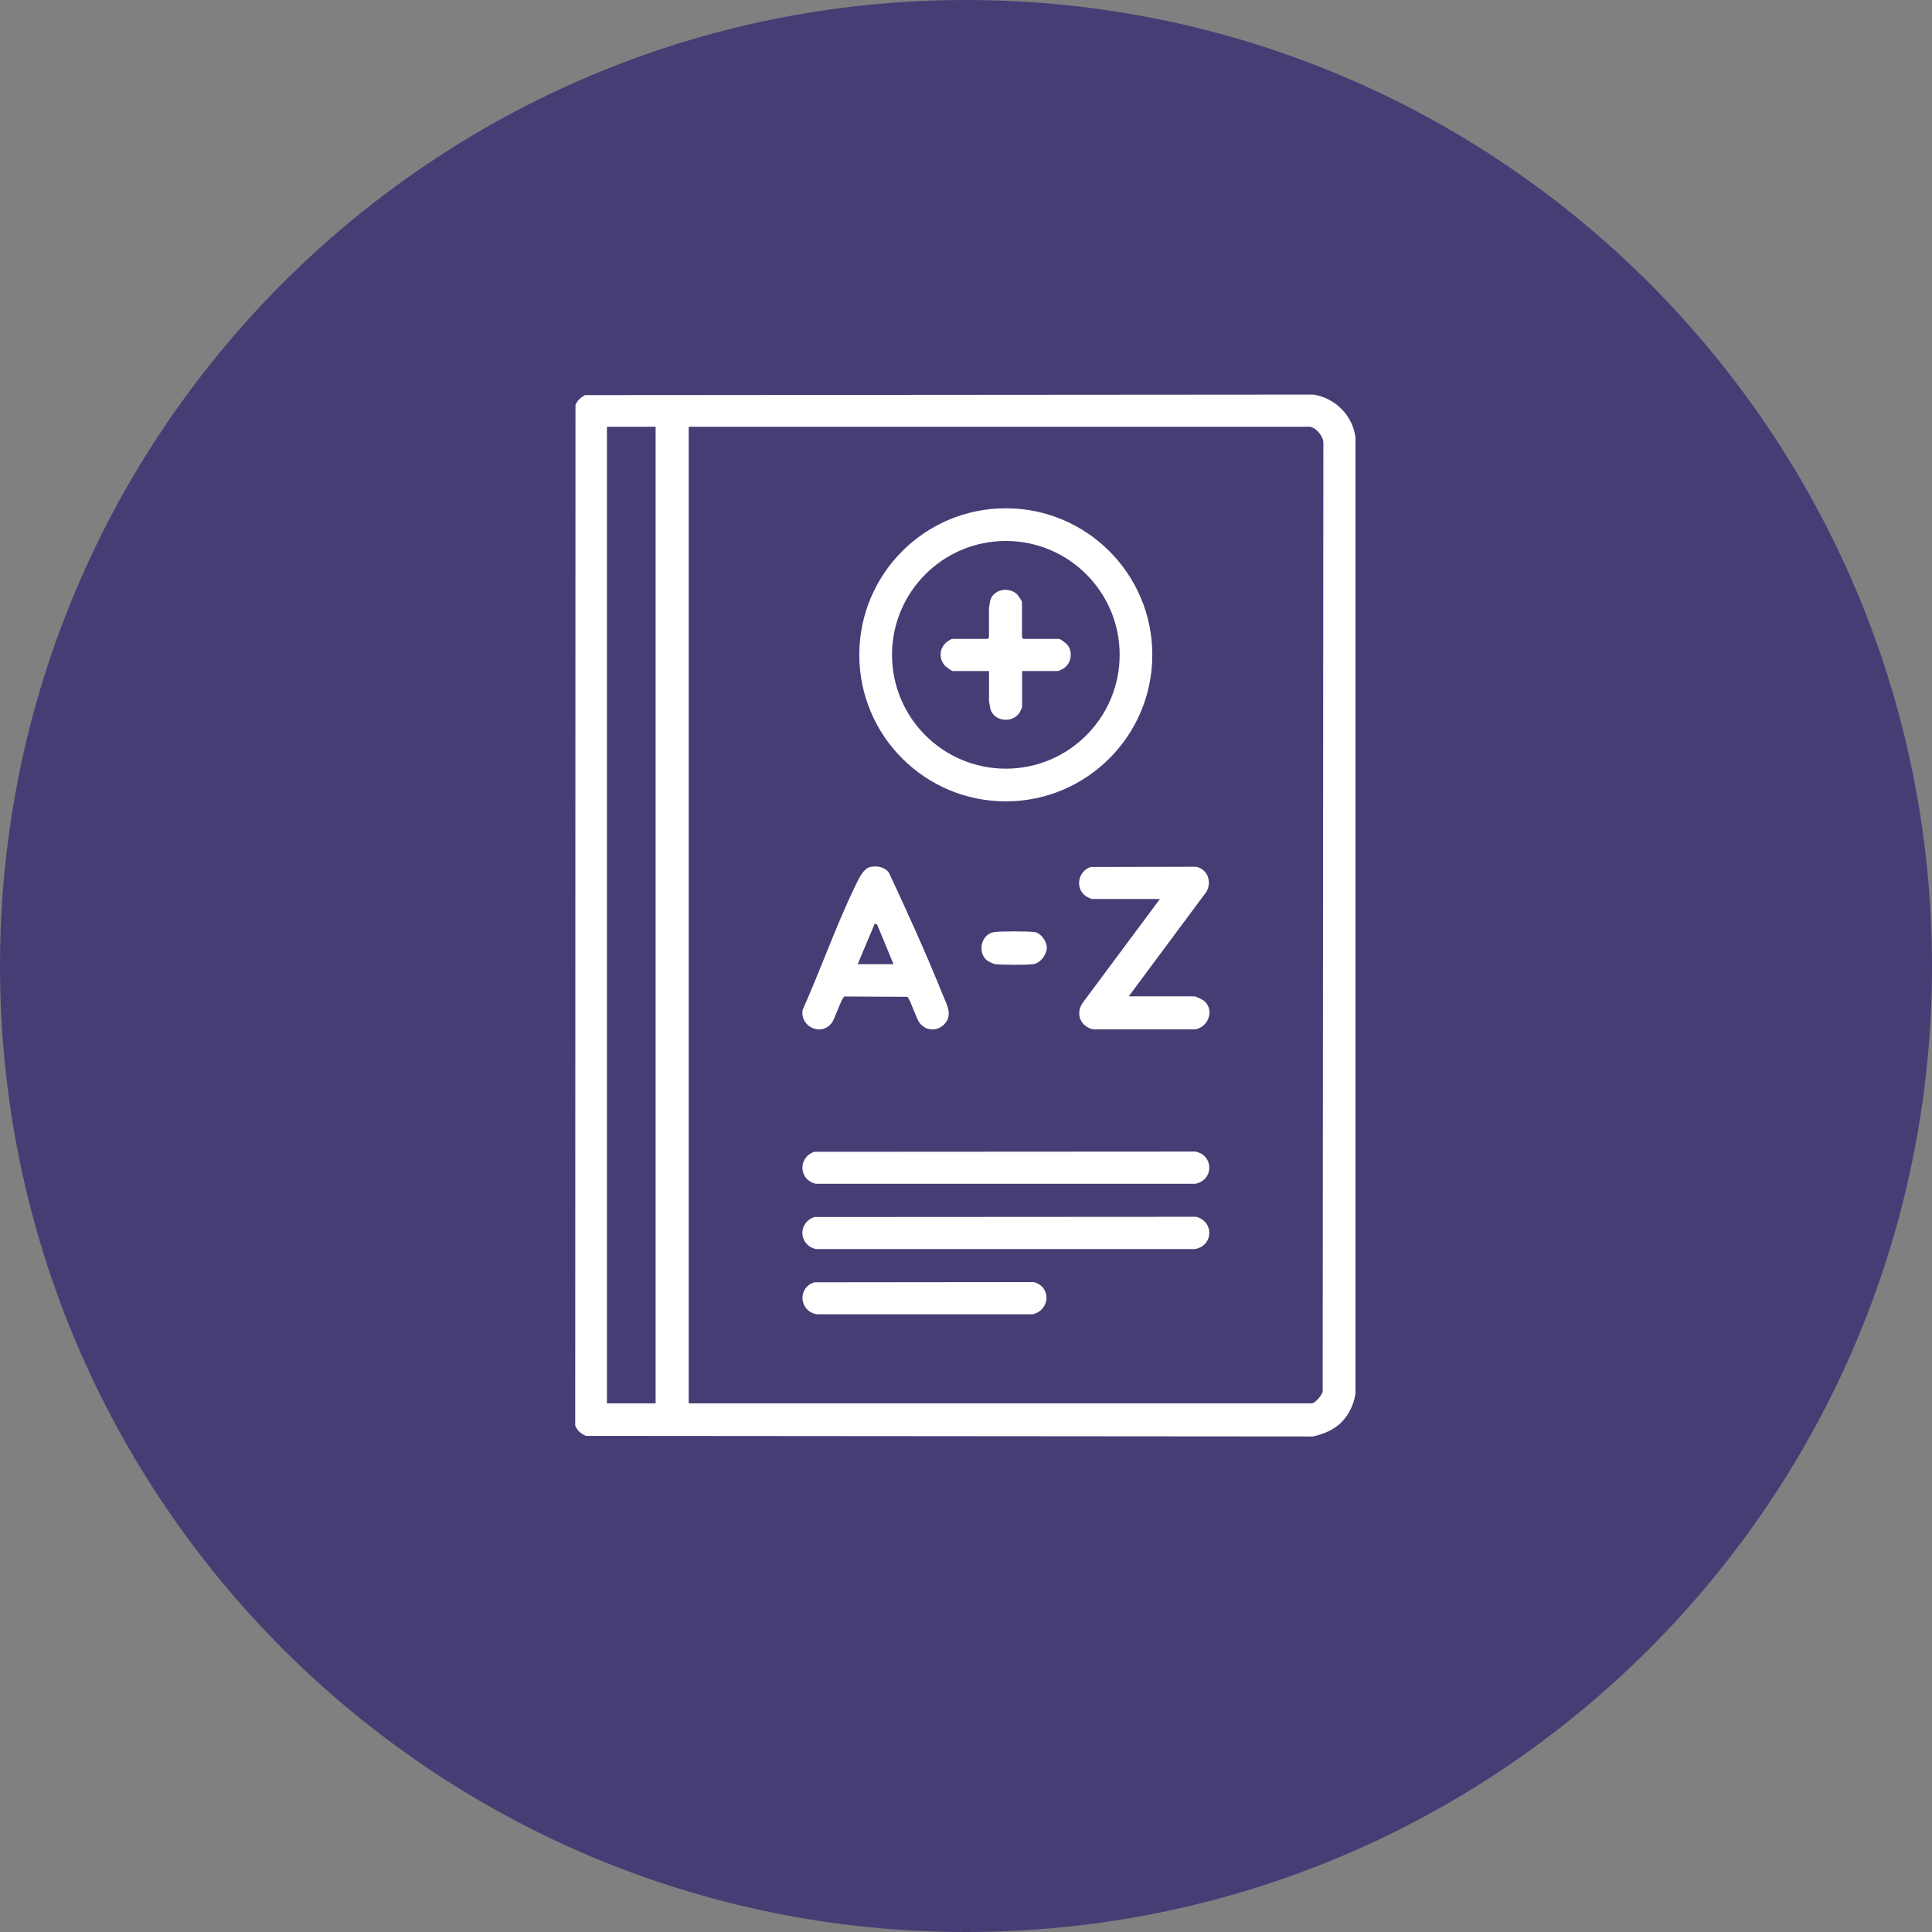
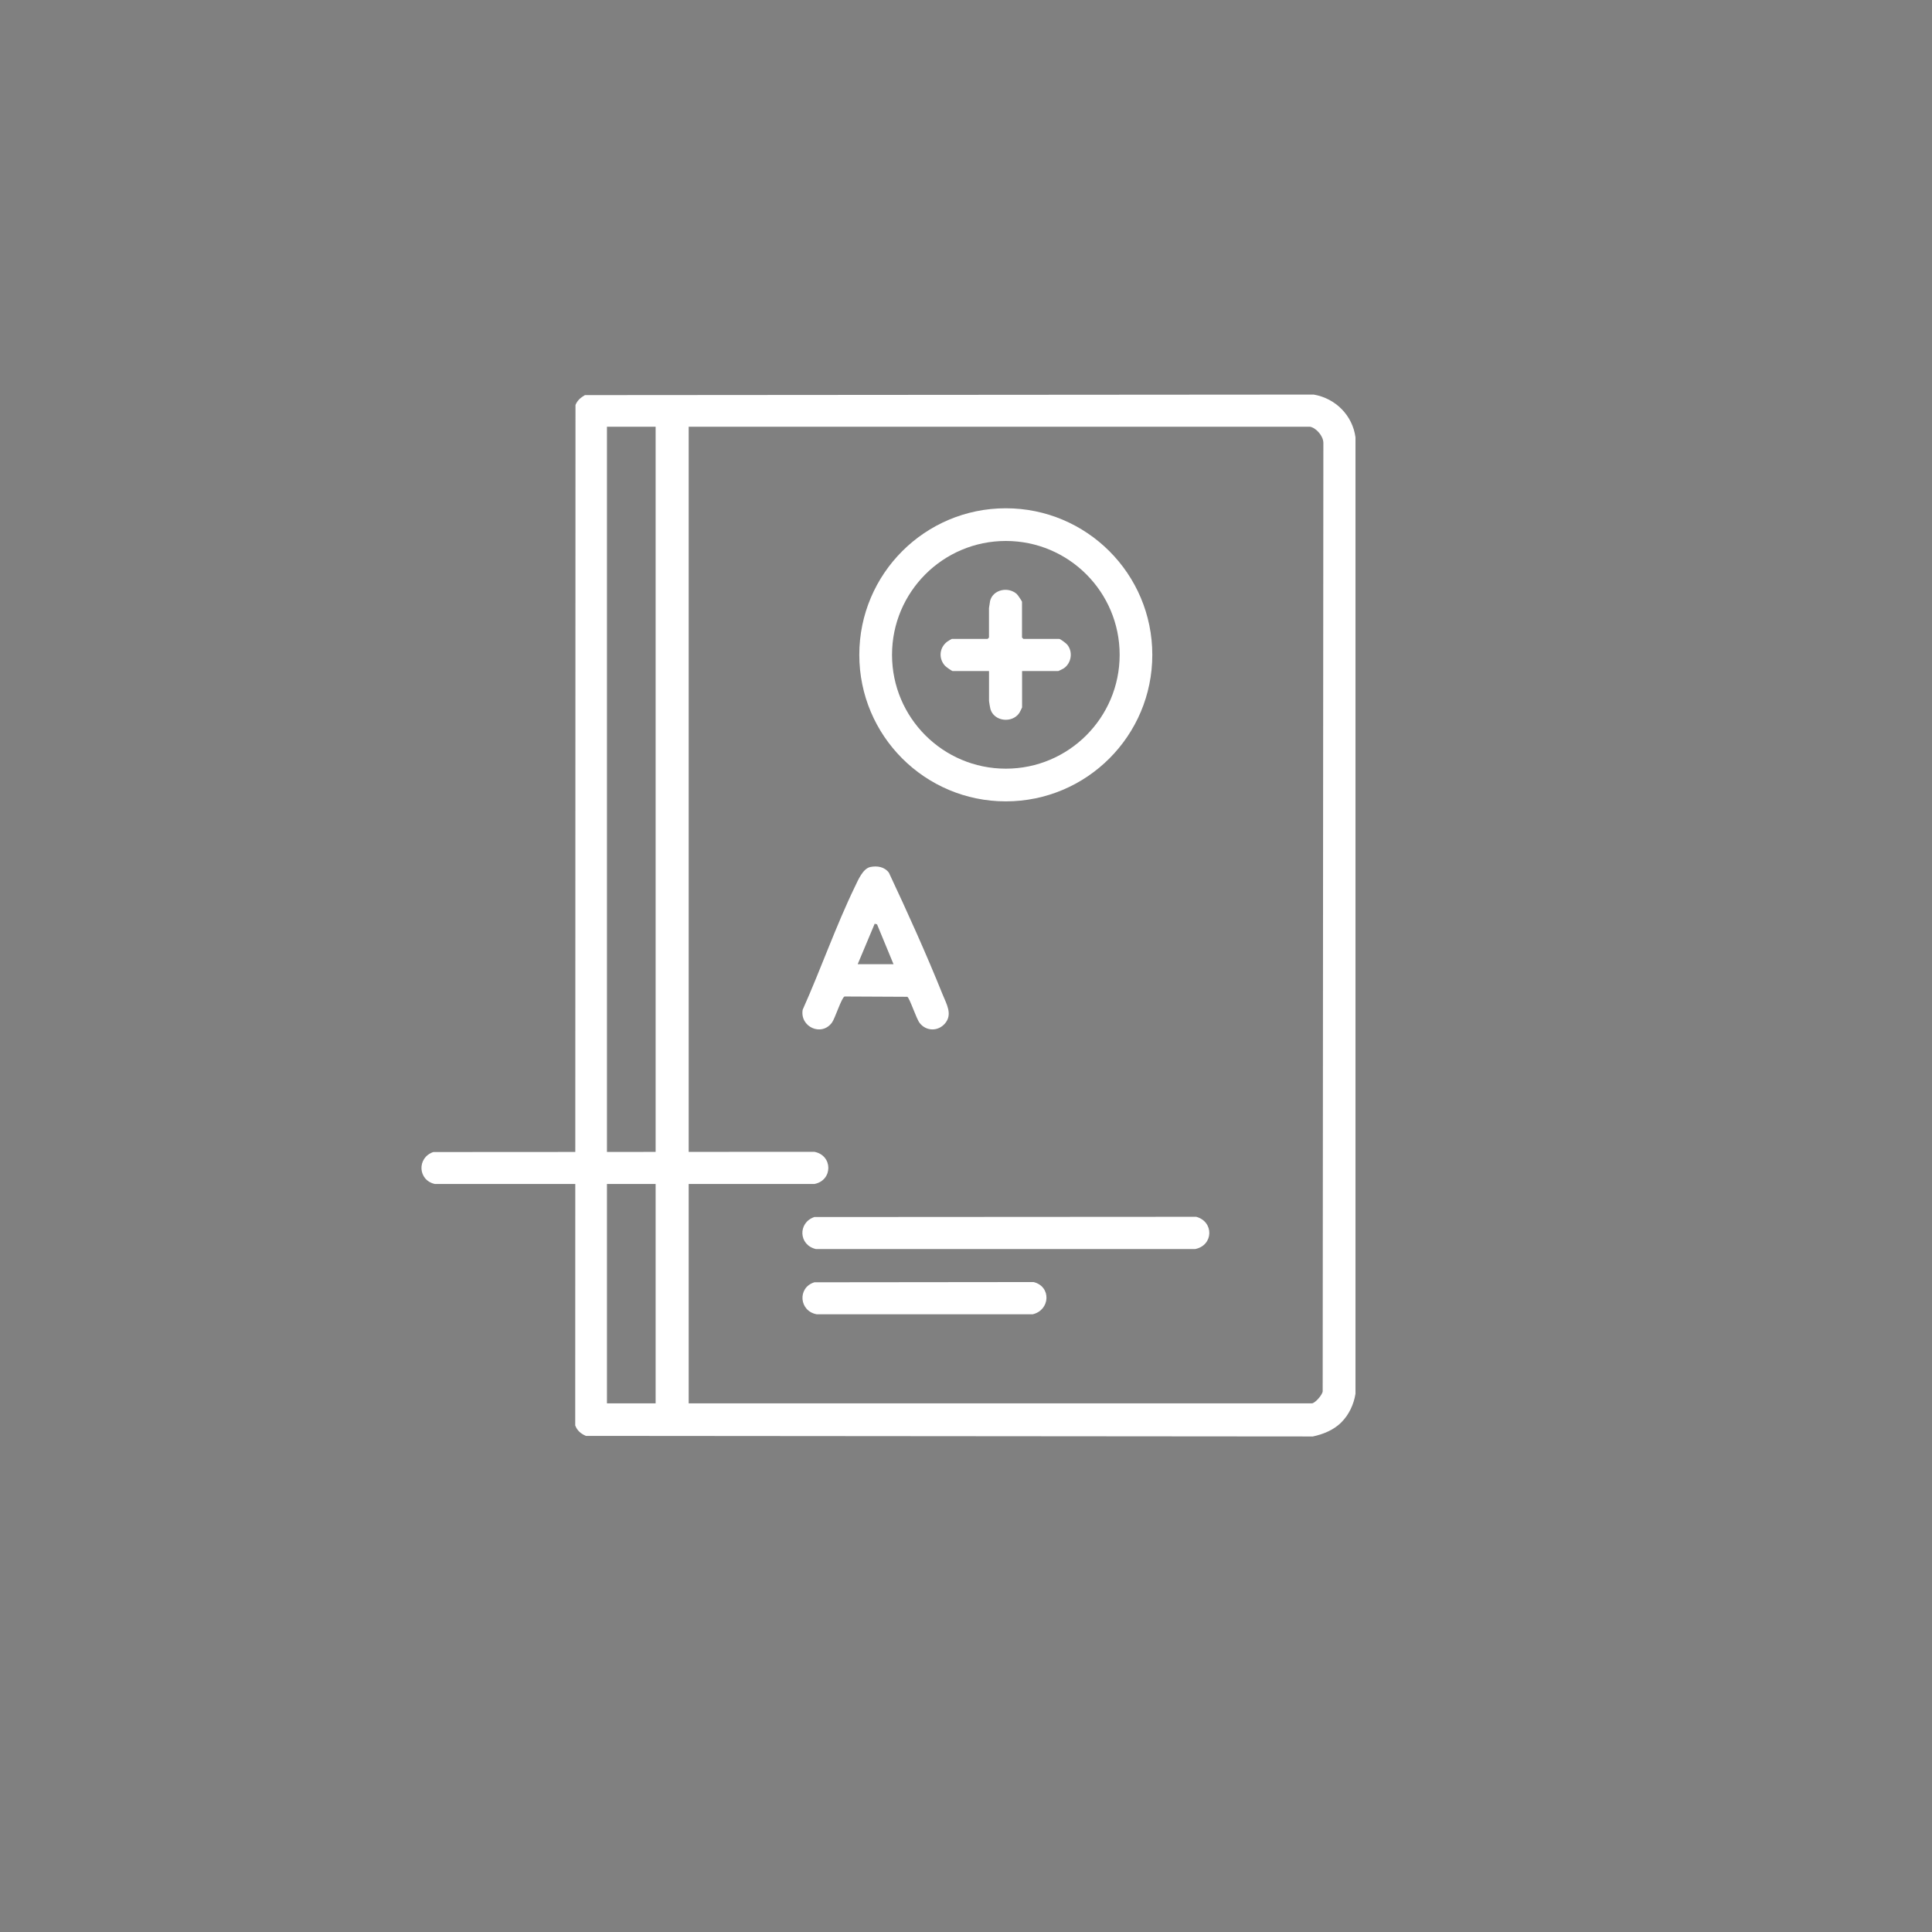
<svg xmlns="http://www.w3.org/2000/svg" id="Capa_1" viewBox="0 0 506.53 506.53">
  <rect x="0" y="0" width="506.53" height="506.53" fill="#808080" stroke="none" />
  <defs>
    <style>.cls-1{fill:#fff;}.cls-2{fill:#453e75;}</style>
  </defs>
-   <path class="cls-2" d="M253.26,506.53c139.87,0,253.27-113.39,253.27-253.27S393.14,0,253.26,0,0,113.39,0,253.26s113.39,253.27,253.26,253.27Z" />
  <g id="Y6SRp7.tif">
    <path class="cls-1" d="M351.69,372.9c-2,2-4.73,3.13-7.49,3.71l-190.59-.15c-1.34-.59-2.26-1.35-2.8-2.74l.07-267.55c.52-1.23,1.35-1.92,2.47-2.58l191.08-.14c5.7.97,10.17,5.44,10.95,11.2v250.77c-.45,2.8-1.71,5.5-3.71,7.49ZM171.89,111.88h-12.76v256.05h12.76V111.88ZM343.46,111.88h-162.9v256.05h163.38c.8,0,2.79-2.22,2.84-3.18l.18-248.67c-.02-1.73-1.84-3.89-3.5-4.2Z" />
    <path class="cls-1" d="M302.11,171.68c0,21.22-17.2,38.42-38.41,38.42s-38.41-17.2-38.41-38.42,17.2-38.42,38.41-38.42,38.41,17.2,38.41,38.42ZM293.55,171.68c0-16.49-13.36-29.85-29.84-29.85s-29.84,13.37-29.84,29.85,13.36,29.85,29.84,29.85,29.84-13.37,29.84-29.85Z" />
-     <path class="cls-1" d="M213.49,301.98l99.88-.06c4.91.91,4.91,7.53,0,8.44h-99.46c-4.49-.96-4.77-6.91-.42-8.38Z" />
+     <path class="cls-1" d="M213.49,301.98c4.91.91,4.91,7.53,0,8.44h-99.46c-4.49-.96-4.77-6.91-.42-8.38Z" />
    <path class="cls-1" d="M213.49,319.08l100.13-.06c4.68,1.25,4.57,7.47-.25,8.45h-99.47c-4.51-1.04-4.76-6.89-.42-8.38Z" />
-     <path class="cls-1" d="M295.91,261.22h17.22c.45,0,2.3.92,2.69,1.29,2.62,2.5.95,6.76-2.46,7.37h-26.7c-3.33-.65-4.77-4.08-2.84-6.91l20.29-27.28h-17.94c-.08,0-1.28-.6-1.45-.72-2.98-2.01-2.08-6.65,1.26-7.66l27.65-.06c3.01.66,4.14,3.94,2.67,6.55l-20.38,27.43Z" />
    <path class="cls-1" d="M228.18,227.31c1.83-.37,3.74-.05,4.88,1.51,4.92,10.48,9.75,21.16,14.08,31.92,1,2.49,2.68,5.18.62,7.59-1.81,2.12-4.93,2.08-6.64-.12-.91-1.16-2.6-6.52-3.24-6.87l-16.45-.08c-.78.26-2.49,5.71-3.29,6.82-2.76,3.79-8.48,1.13-7.69-3.36,4.73-10.55,8.68-21.91,13.71-32.29.8-1.65,2.06-4.72,4.03-5.12ZM224.87,252.79h9.39l-4.32-10.45-.62-.15-4.45,10.6Z" />
    <path class="cls-1" d="M213.49,336.19l57.5-.06c4.7,1.17,4.37,7.35-.24,8.45h-56.6c-4.63-.8-5.14-6.99-.66-8.38Z" />
-     <path class="cls-1" d="M258.43,251.5c-2.16-2.26-1.03-6.64,2.22-7.13,1.58-.24,9.29-.26,10.77.04s2.9,2.28,3.02,3.75c.15,1.9-1.55,4.28-3.46,4.61-1.48.26-8.54.23-10.08,0-.64-.1-2.01-.8-2.46-1.27Z" />
    <path class="cls-1" d="M267.97,175.95v9.51c0,.08-.6,1.28-.72,1.45-1.91,2.83-6.72,2.23-7.6-1.08-.07-.27-.35-1.88-.35-2.06v-7.83h-9.51c-.24,0-1.73-1.07-2.01-1.37-1.76-1.9-1.52-4.78.56-6.34.18-.13,1.13-.72,1.2-.72h9.39l.36-.36v-7.71c0-.11.25-1.68.29-1.87.72-2.98,4.72-3.87,7.01-1.82.26.23,1.36,1.89,1.36,2.01v9.39l.36.36h9.39c.31,0,1.81,1.14,2.11,1.5,1.54,1.88,1.1,4.85-.9,6.21-.17.12-1.37.72-1.45.72h-9.51Z" />
  </g>
</svg>